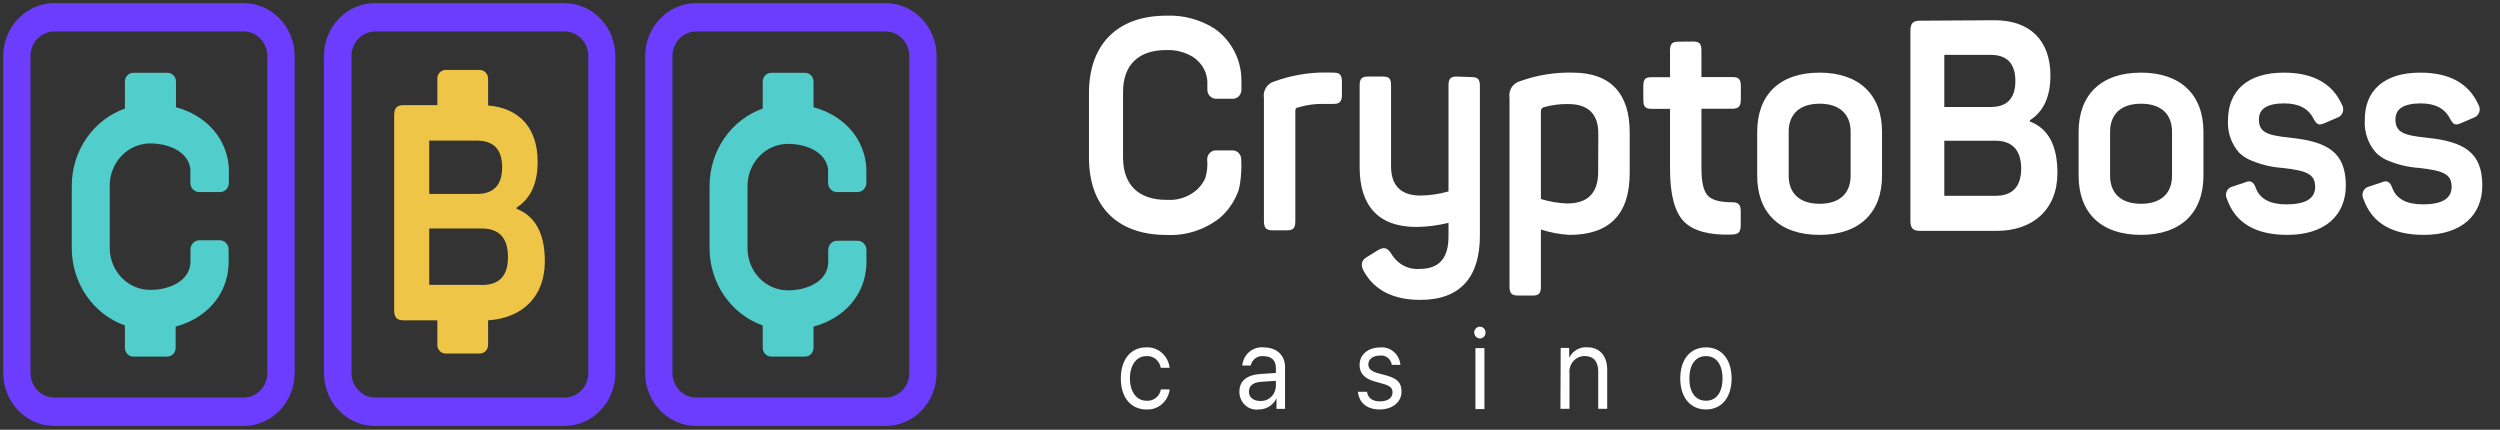
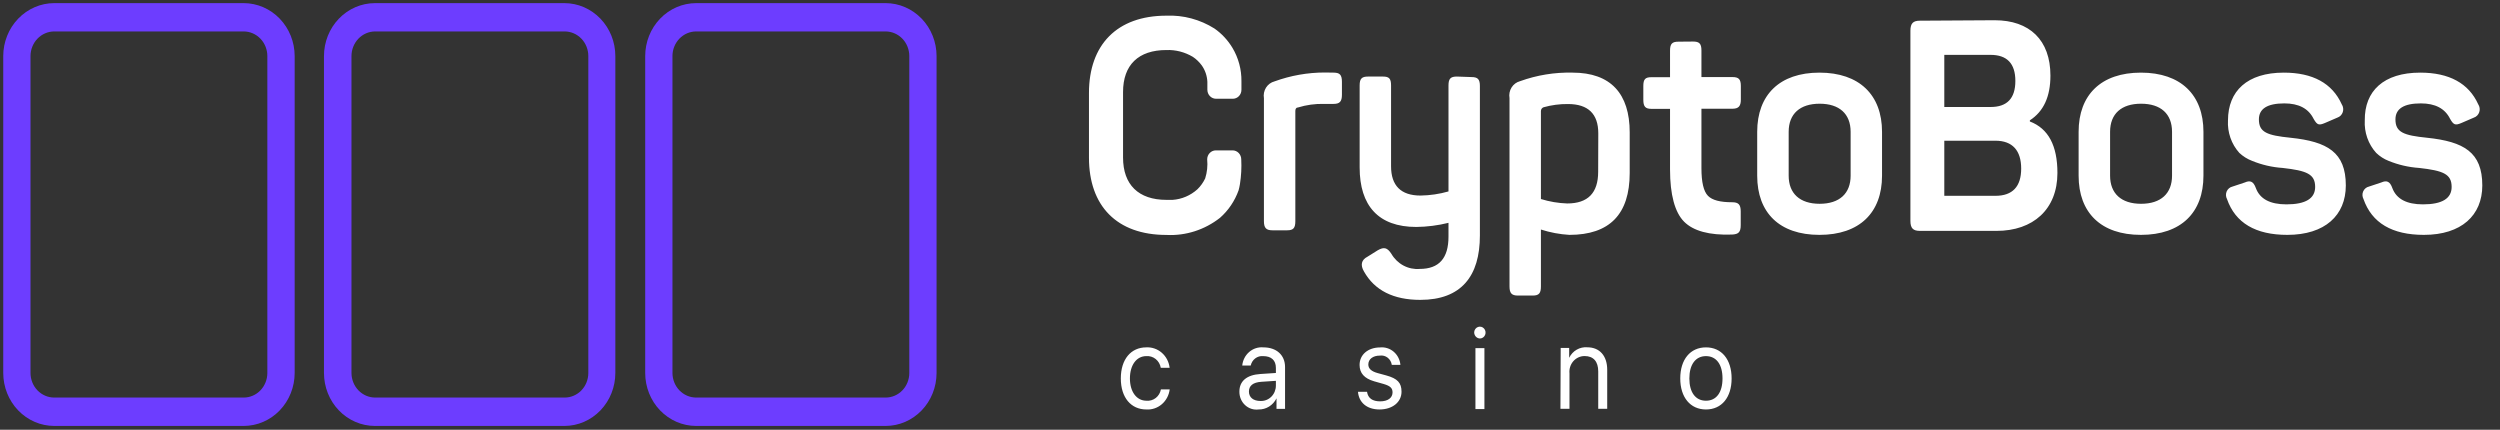
<svg xmlns="http://www.w3.org/2000/svg" width="669" height="115" viewBox="0 0 669 115" fill="none">
  <rect x="0" y="0" width="669" height="115" fill="#333333" stroke="none" />
-   <path fill-rule="evenodd" clip-rule="evenodd" d="M58.876 51.399H53.372C53.053 51.408 52.736 51.351 52.44 51.23C52.144 51.109 51.873 50.928 51.646 50.697C51.419 50.465 51.238 50.188 51.116 49.883C50.994 49.578 50.932 49.25 50.934 48.919V45.096C50.271 40.498 45.049 38.379 40.191 38.379C37.322 38.384 34.57 39.57 32.541 41.678C30.512 43.786 29.37 46.644 29.365 49.625V66.347C29.37 69.327 30.512 72.183 32.542 74.289C34.572 76.394 37.323 77.576 40.191 77.576C45.215 77.576 50.586 75.338 50.968 70.412V66.761C50.968 66.437 51.029 66.117 51.148 65.819C51.267 65.52 51.442 65.248 51.662 65.02C51.882 64.791 52.144 64.609 52.431 64.486C52.719 64.362 53.027 64.298 53.338 64.298H58.809C59.438 64.298 60.041 64.558 60.486 65.02C60.93 65.482 61.18 66.108 61.18 66.761V69.826V69.912V70.756C60.832 78.885 55.294 85.154 47.005 87.392V93.093C47.005 93.71 46.769 94.301 46.35 94.737C45.93 95.173 45.361 95.418 44.767 95.418H35.665C35.072 95.418 34.502 95.173 34.083 94.737C33.663 94.301 33.427 93.71 33.427 93.093V87.1C29.279 85.625 25.678 82.84 23.127 79.134C20.577 75.429 19.205 70.989 19.203 66.434V49.711C19.205 45.157 20.577 40.716 23.127 37.011C25.678 33.306 29.279 30.52 33.427 29.045V21.812C33.427 21.196 33.663 20.604 34.083 20.168C34.502 19.732 35.072 19.487 35.665 19.487H44.85C45.444 19.487 46.013 19.732 46.433 20.168C46.852 20.604 47.088 21.196 47.088 21.812V28.701C55.245 30.905 60.799 37.071 61.246 45.062V48.919C61.249 49.244 61.189 49.566 61.071 49.867C60.952 50.168 60.778 50.441 60.558 50.672C60.338 50.902 60.075 51.085 59.787 51.21C59.498 51.335 59.188 51.399 58.876 51.399ZM229.454 51.399H223.917C223.313 51.386 222.737 51.135 222.306 50.697C221.875 50.259 221.621 49.666 221.596 49.039V45.216C220.933 40.618 215.727 38.5 210.853 38.5C207.984 38.505 205.235 39.691 203.208 41.8C201.182 43.908 200.043 46.766 200.043 49.746V66.468C200.043 69.446 201.182 72.302 203.209 74.408C205.237 76.514 207.986 77.697 210.853 77.697C215.876 77.697 221.264 75.458 221.629 70.533V66.882C221.633 66.227 221.887 65.6 222.334 65.139C222.781 64.678 223.386 64.419 224.016 64.419H229.471C229.783 64.417 230.093 64.479 230.383 64.601C230.672 64.724 230.936 64.905 231.158 65.134C231.379 65.363 231.556 65.635 231.676 65.935C231.796 66.235 231.858 66.557 231.858 66.882V70.756C231.526 78.885 225.989 85.154 217.7 87.392V93.093C217.695 93.708 217.458 94.297 217.039 94.732C216.621 95.167 216.054 95.414 215.461 95.418H206.343C205.751 95.414 205.184 95.167 204.765 94.732C204.347 94.297 204.109 93.708 204.105 93.093V87.1C199.957 85.625 196.355 82.84 193.805 79.134C191.255 75.429 189.883 70.989 189.881 66.434V49.711C189.883 45.157 191.255 40.716 193.805 37.011C196.355 33.306 199.957 30.52 204.105 29.045V21.812C204.109 21.197 204.347 20.608 204.765 20.173C205.184 19.738 205.751 19.492 206.343 19.487H215.461C216.054 19.492 216.621 19.738 217.039 20.173C217.458 20.608 217.695 21.197 217.7 21.812V28.701C225.856 30.905 231.394 37.071 231.841 45.062V48.919C231.841 49.245 231.779 49.567 231.659 49.868C231.54 50.169 231.364 50.442 231.142 50.673C230.92 50.903 230.657 51.086 230.368 51.21C230.078 51.335 229.767 51.399 229.454 51.399Z" fill="#51CDCB" />
  <path fill-rule="evenodd" clip-rule="evenodd" d="M65.209 113.983H14.511C10.894 113.978 7.426 112.483 4.868 109.826C2.31 107.169 0.871 103.567 0.867 99.809V15.009C0.871 11.252 2.31 7.649 4.868 4.992C7.426 2.335 10.894 0.84 14.511 0.835H65.209C68.826 0.84 72.294 2.335 74.852 4.992C77.41 7.649 78.849 11.252 78.853 15.009V99.809C78.849 103.567 77.41 107.169 74.852 109.826C72.294 112.483 68.826 113.978 65.209 113.983ZM14.511 8.413C12.828 8.418 11.216 9.114 10.026 10.35C8.836 11.586 8.166 13.261 8.161 15.009V99.809C8.166 101.556 8.837 103.229 10.027 104.462C11.217 105.695 12.83 106.388 14.511 106.388H65.209C66.888 106.388 68.499 105.695 69.687 104.461C70.874 103.227 71.542 101.554 71.542 99.809V15.009C71.542 13.263 70.875 11.588 69.688 10.351C68.501 9.115 66.89 8.418 65.209 8.413H14.511ZM236.997 113.983H186.283C182.667 113.979 179.201 112.483 176.646 109.826C174.091 107.168 172.655 103.566 172.655 99.81V15.01C172.655 11.254 174.091 7.651 176.646 4.993C179.201 2.336 182.667 0.84 186.283 0.836H236.997C240.613 0.84 244.079 2.336 246.635 4.993C249.19 7.651 250.625 11.254 250.625 15.01V99.81C250.625 103.566 249.19 107.168 246.635 109.826C244.079 112.483 240.613 113.979 236.997 113.983ZM186.283 8.414C184.602 8.418 182.991 9.115 181.804 10.351C180.617 11.588 179.95 13.263 179.95 15.01V99.81C179.954 101.553 180.623 103.224 181.81 104.456C182.996 105.689 184.605 106.383 186.283 106.388H236.997C238.677 106.388 240.288 105.695 241.475 104.461C242.663 103.227 243.33 101.554 243.33 99.81V15.01C243.33 13.263 242.664 11.588 241.476 10.351C240.289 9.115 238.678 8.418 236.997 8.414H186.283ZM100.322 113.983H151.103C154.707 113.96 158.157 112.457 160.698 109.801C163.238 107.146 164.665 103.554 164.665 99.81V15.01C164.665 11.254 163.229 7.651 160.674 4.993C158.119 2.336 154.653 0.84 151.037 0.836H100.322C96.707 0.84 93.24 2.336 90.685 4.993C88.13 7.651 86.695 11.254 86.695 15.01V99.81C86.695 103.566 88.13 107.168 90.685 109.826C93.24 112.483 96.707 113.979 100.322 113.983ZM95.91 10.351C97.097 9.115 98.708 8.418 100.389 8.414H151.103C152.784 8.418 154.395 9.115 155.582 10.351C156.77 11.588 157.436 13.263 157.436 15.01V99.81C157.436 101.554 156.769 103.227 155.581 104.461C154.394 105.695 152.783 106.388 151.103 106.388H100.389C98.711 106.383 97.102 105.689 95.915 104.456C94.729 103.224 94.06 101.553 94.056 99.81V15.01C94.056 13.263 94.722 11.588 95.91 10.351Z" fill="#6D3DFF" />
  <path fill-rule="evenodd" clip-rule="evenodd" d="M332.159 42.65C332.27 44.855 332.153 47.067 331.811 49.246C331.72 49.815 331.598 50.379 331.446 50.934C330.424 53.788 328.711 56.321 326.473 58.288C322.358 61.516 317.282 63.137 312.132 62.869C298.869 62.869 291.409 55.119 291.409 42.202V24.86C291.409 12.03 298.869 4.194 312.132 4.194C316.653 4.006 321.127 5.203 324.997 7.639C326.932 8.99 328.57 10.751 329.805 12.805C331.414 15.49 332.248 18.598 332.209 21.76V22.845V24.017C332.211 24.334 332.153 24.648 332.037 24.942C331.921 25.235 331.75 25.502 331.534 25.727C331.318 25.951 331.061 26.128 330.779 26.249C330.496 26.369 330.193 26.43 329.888 26.427H325.412C325.107 26.427 324.805 26.365 324.523 26.244C324.242 26.123 323.986 25.945 323.77 25.721C323.555 25.497 323.384 25.232 323.267 24.939C323.151 24.646 323.091 24.333 323.091 24.017V21.898C323.021 20.305 322.496 18.77 321.582 17.489C320.925 16.594 320.123 15.825 319.211 15.216C317.062 13.932 314.61 13.3 312.132 13.39C304.655 13.39 300.527 17.352 300.527 24.636V42.151C300.527 49.435 304.672 53.483 312.132 53.483H313.79C316.238 53.317 318.566 52.325 320.422 50.659C321.284 49.823 321.992 48.831 322.51 47.731C323.027 46.095 323.208 44.364 323.041 42.65C323.041 42.011 323.285 41.397 323.721 40.945C324.156 40.493 324.746 40.239 325.362 40.239H329.838C330.454 40.239 331.044 40.493 331.479 40.945C331.915 41.397 332.159 42.011 332.159 42.65ZM548.694 20.227C548.694 10.721 543.123 5.417 533.773 5.417L513.762 5.538C511.955 5.538 511.226 6.243 511.226 8.224V59.097C511.226 61.078 511.955 61.784 513.762 61.784H534.27C544.052 61.784 550.567 56.032 550.567 46.284C550.567 38.999 548.163 34.401 543.19 32.507V32.197C546.87 29.82 548.694 25.859 548.694 20.227ZM539.31 21.657C539.31 26.324 537.105 28.632 532.679 28.632H520.294V14.682H532.679C537.072 14.682 539.31 16.99 539.31 21.657ZM520.294 37.656H533.988C538.548 37.656 540.869 40.291 540.869 45.113C540.869 49.935 538.548 52.398 533.988 52.398H520.294V37.656ZM455.306 13.494C455.306 11.668 454.726 11.118 453.068 11.118L449.155 11.152C447.481 11.152 446.901 11.703 446.901 13.528V20.658H441.927C440.252 20.658 439.755 21.209 439.755 23.035V26.686C439.755 28.494 440.269 29.131 441.927 29.131H446.901V45.371C446.901 52.105 448.194 56.841 450.664 59.321C453.134 61.801 457.411 62.989 463.496 62.766C465.237 62.68 465.817 62.129 465.817 60.217V56.583C465.817 54.671 465.154 54.12 463.496 54.12C460.362 54.12 458.207 53.586 457.047 52.398C455.886 51.21 455.306 48.747 455.306 45.027V29.097H463.595C465.27 29.097 465.85 28.373 465.85 26.651V23C465.85 21.175 465.253 20.624 463.595 20.624H455.306V13.494ZM359.099 21.898C359.099 19.987 358.503 19.435 356.845 19.435L354.54 19.401C349.951 19.4 345.394 20.203 341.062 21.778C340.126 22.016 339.313 22.615 338.787 23.452C338.261 24.29 338.06 25.304 338.227 26.29V59.166C338.227 60.992 338.824 61.629 340.482 61.629H344.461C346.135 61.629 346.632 60.992 346.632 59.166V29.7C346.632 29.148 346.848 28.753 347.362 28.753C349.594 28.07 351.915 27.75 354.242 27.805H356.845C358.519 27.805 359.099 27.168 359.099 25.343V21.898ZM396.02 23C396.02 21.175 395.424 20.623 393.766 20.623L389.853 20.486C388.195 20.486 387.615 21.037 387.615 22.863V51.227C385.178 51.923 382.665 52.294 380.138 52.329C374.866 52.329 372.247 49.66 372.247 44.493V22.863C372.247 21.037 371.733 20.486 370.075 20.486H366.096C364.422 20.486 363.841 21.037 363.841 22.863V44.803C363.841 55.033 368.848 60.733 378.994 60.733C381.898 60.7 384.79 60.331 387.615 59.631V63.351C387.615 69.103 385.079 71.962 379.923 71.962C378.42 72.089 376.912 71.778 375.57 71.063C374.229 70.348 373.106 69.257 372.329 67.915C371.235 66.244 370.357 66.02 368.699 66.968L365.947 68.69C364.272 69.551 363.99 70.929 365.002 72.651C367.837 77.714 372.893 80.246 380.072 80.246C391.047 80.246 396.02 73.891 396.02 63.024V23ZM420.822 19.435C431.035 19.435 436.108 25.067 436.108 35.434V46.301C436.108 57.306 430.753 62.851 419.96 62.851C417.377 62.7 414.821 62.22 412.35 61.422V76.646C412.35 78.454 411.837 79.092 410.179 79.092H406.183C404.525 79.092 403.945 78.454 403.945 76.646V26.255C403.773 25.27 403.969 24.253 404.493 23.412C405.016 22.571 405.828 21.968 406.763 21.726C411.28 20.095 416.042 19.319 420.822 19.435ZM427.702 35.676C427.702 30.509 425.017 27.84 419.595 27.84C417.39 27.816 415.193 28.105 413.063 28.701C412.854 28.771 412.671 28.909 412.543 29.095C412.414 29.281 412.347 29.505 412.35 29.734V53.259C414.635 53.967 416.997 54.366 419.38 54.447C424.95 54.447 427.669 51.606 427.669 45.974L427.702 35.676ZM470.227 35.279C470.227 25.377 476.245 19.435 486.888 19.435C497.532 19.435 503.633 25.377 503.633 35.279V47.008C503.633 56.91 497.615 62.851 486.888 62.851C476.162 62.851 470.227 56.91 470.227 47.008V35.279ZM495.227 35.279C495.227 30.44 492.177 27.754 486.938 27.754C481.699 27.754 478.649 30.44 478.649 35.279V47.008C478.649 51.761 481.616 54.534 486.938 54.534C492.26 54.534 495.227 51.761 495.227 47.008V35.279ZM556.237 35.279C556.237 25.377 562.255 19.435 572.915 19.435C583.576 19.435 589.643 25.377 589.643 35.279V47.008C589.643 56.91 583.625 62.851 572.915 62.851C562.206 62.851 556.237 56.91 556.237 47.008V35.279ZM581.238 35.279C581.238 30.44 578.204 27.754 572.948 27.754C567.693 27.754 564.659 30.44 564.659 35.279V47.008C564.659 51.761 567.627 54.534 572.948 54.534C578.27 54.534 581.238 51.761 581.238 47.008V35.279ZM626.647 27.909C624.11 22.294 618.905 19.435 611.146 19.435C601.364 19.435 596.225 24.344 596.208 32.197C596.118 33.787 596.34 35.38 596.862 36.878C597.383 38.377 598.193 39.749 599.242 40.911C600.238 41.845 601.397 42.57 602.658 43.046C605.27 44.116 608.028 44.755 610.831 44.941C617.28 45.664 619.535 46.577 619.535 50.021C619.535 53.104 616.998 54.688 611.859 54.688C607.499 54.688 604.746 53.259 603.669 50.331C603.006 48.506 602.144 48.196 600.701 48.833L597.385 49.935C597.053 50.011 596.741 50.167 596.477 50.391C596.212 50.614 596.001 50.898 595.861 51.221C595.721 51.544 595.656 51.896 595.67 52.25C595.684 52.604 595.778 52.95 595.943 53.259C598.181 59.683 603.619 62.851 612.091 62.851C622.171 62.851 627.741 57.616 627.741 49.625C627.741 40.739 622.817 37.897 612.97 36.864C606.653 36.227 604.481 35.4 604.481 31.956C604.481 29.097 606.736 27.668 611.295 27.668C615.141 27.668 617.744 29.028 619.12 31.801C620.065 33.454 620.513 33.609 622.171 32.903L625.486 31.473C625.822 31.361 626.127 31.169 626.378 30.912C626.629 30.655 626.818 30.341 626.931 29.995C627.043 29.648 627.077 29.279 627.027 28.917C626.978 28.554 626.848 28.209 626.647 27.909ZM647.652 19.435C655.411 19.435 660.633 22.294 663.17 27.909C663.371 28.209 663.501 28.554 663.55 28.917C663.6 29.279 663.566 29.648 663.454 29.995C663.341 30.341 663.151 30.655 662.901 30.912C662.65 31.169 662.345 31.361 662.009 31.473L658.694 32.903C657.036 33.609 656.588 33.454 655.643 31.801C654.267 29.028 651.664 27.668 647.818 27.668C643.259 27.668 641.021 29.097 641.021 31.956C641.021 35.4 643.193 36.227 649.492 36.864C659.34 37.897 664.264 40.739 664.264 49.625C664.264 57.616 658.694 62.851 648.63 62.851C640.142 62.851 634.704 59.683 632.466 53.259C632.301 52.95 632.207 52.604 632.193 52.25C632.178 51.896 632.244 51.544 632.384 51.221C632.524 50.898 632.735 50.614 633 50.391C633.264 50.167 633.576 50.011 633.908 49.935L637.224 48.833C638.667 48.196 639.545 48.506 640.192 50.331C641.286 53.259 644.038 54.688 648.382 54.688C653.521 54.688 656.058 53.104 656.058 50.021C656.058 46.577 653.819 45.664 647.37 44.941C644.563 44.753 641.8 44.114 639.181 43.046C637.953 42.564 636.827 41.839 635.865 40.911C634.813 39.75 634 38.379 633.475 36.88C632.951 35.382 632.726 33.789 632.814 32.197C632.731 24.344 637.871 19.435 647.652 19.435ZM310.623 98.415C310.465 97.487 309.981 96.653 309.263 96.077C308.546 95.501 307.648 95.223 306.744 95.297C304.141 95.297 302.367 97.674 302.367 101.273C302.367 104.872 304.174 107.232 306.777 107.232C307.671 107.321 308.565 107.059 309.283 106.499C310.001 105.938 310.491 105.118 310.657 104.201H313.011C312.82 105.753 312.068 107.172 310.908 108.17C309.747 109.168 308.264 109.67 306.761 109.574C302.666 109.574 299.93 106.405 299.93 101.273C299.93 96.141 302.649 92.955 306.727 92.955C308.244 92.869 309.735 93.385 310.899 94.399C312.062 95.413 312.811 96.848 312.994 98.415H310.623ZM337.249 100.085C333.635 100.326 331.662 101.979 331.662 104.786C331.65 105.465 331.778 106.139 332.038 106.761C332.299 107.384 332.685 107.941 333.171 108.395C333.657 108.849 334.231 109.19 334.854 109.393C335.478 109.596 336.136 109.658 336.785 109.574C337.775 109.597 338.75 109.329 339.601 108.802C340.451 108.275 341.141 107.51 341.593 106.595V109.419H343.88V98.225C343.88 95.022 341.609 92.955 338.078 92.955C336.71 92.83 335.35 93.269 334.292 94.178C333.234 95.087 332.563 96.393 332.424 97.811H334.696C334.861 97.046 335.289 96.37 335.899 95.907C336.509 95.445 337.259 95.228 338.011 95.297C340.216 95.297 341.427 96.417 341.427 98.449V99.809L337.249 100.085ZM341.427 101.911V103.219C341.423 103.772 341.312 104.318 341.1 104.825C340.889 105.332 340.582 105.789 340.196 106.17C339.811 106.551 339.356 106.847 338.858 107.041C338.36 107.236 337.83 107.324 337.298 107.301C335.409 107.301 334.215 106.354 334.215 104.786C334.215 103.219 335.292 102.324 337.531 102.169L341.427 101.911ZM369.329 92.972C369.98 92.908 370.637 92.978 371.262 93.178C371.887 93.378 372.468 93.704 372.971 94.138C373.475 94.572 373.891 95.104 374.196 95.705C374.502 96.305 374.69 96.963 374.75 97.639H372.446C372.335 96.871 371.936 96.18 371.337 95.715C370.738 95.251 369.986 95.051 369.246 95.159C367.406 95.159 366.162 96.107 366.162 97.536C366.162 98.638 366.975 99.379 368.682 99.844L370.953 100.464C373.971 101.29 375.048 102.444 375.048 104.821C375.048 107.611 372.611 109.574 369.163 109.574C365.715 109.574 363.626 107.662 363.394 104.838H365.814C366.063 106.56 367.29 107.404 369.329 107.404C371.368 107.404 372.644 106.474 372.644 105.01C372.644 103.856 372.031 103.288 370.323 102.772L367.704 102.031C365.101 101.273 363.824 99.844 363.824 97.674C363.808 94.918 366.079 92.972 369.329 92.972ZM394.814 88.017C394.632 88.259 394.521 88.55 394.495 88.857C394.484 89.074 394.515 89.292 394.586 89.497C394.657 89.703 394.767 89.891 394.909 90.051C395.051 90.212 395.223 90.341 395.413 90.432C395.604 90.522 395.811 90.572 396.02 90.579C396.316 90.578 396.605 90.487 396.852 90.319C397.1 90.15 397.294 89.91 397.413 89.628C397.531 89.347 397.568 89.035 397.519 88.733C397.47 88.43 397.337 88.148 397.137 87.921C396.937 87.695 396.678 87.535 396.391 87.459C396.104 87.383 395.803 87.396 395.523 87.495C395.243 87.594 394.997 87.775 394.814 88.017ZM397.231 93.162H394.827V109.471H397.231V93.162ZM417.639 93.11H419.91V95.745C420.359 94.828 421.061 94.071 421.926 93.571C422.792 93.071 423.781 92.85 424.768 92.938C428.084 92.938 430.09 95.246 430.09 98.948V109.402H427.686V99.396C427.686 96.744 426.409 95.28 424.055 95.28C423.484 95.274 422.919 95.394 422.395 95.632C421.872 95.869 421.403 96.219 421.02 96.658C420.636 97.097 420.346 97.616 420.169 98.18C419.992 98.744 419.932 99.34 419.993 99.93V109.402H417.573L417.639 93.11ZM456.516 92.955C452.322 92.955 449.636 96.193 449.636 101.273C449.636 106.319 452.322 109.574 456.516 109.574C460.71 109.574 463.38 106.354 463.38 101.273C463.38 96.193 460.71 92.955 456.516 92.955ZM456.516 95.297C459.285 95.297 460.943 97.519 460.943 101.273C460.943 105.01 459.301 107.232 456.516 107.232C453.731 107.232 452.073 105.01 452.073 101.273C452.073 97.536 453.747 95.297 456.516 95.297Z" fill="white" />
-   <path d="M145.798 69.912C145.798 62.524 143.278 57.857 138.238 55.877V55.549C142.018 53.104 143.875 49.057 143.875 43.305C143.875 34.264 139.017 28.942 130.612 28.219V21.037C130.612 20.421 130.376 19.829 129.956 19.393C129.537 18.957 128.967 18.712 128.374 18.712H119.255C118.962 18.712 118.672 18.773 118.401 18.89C118.131 19.007 117.885 19.178 117.678 19.394C117.472 19.61 117.309 19.867 117.198 20.149C117.087 20.431 117.032 20.733 117.034 21.037V28.132H108.065C106.208 28.132 105.478 28.856 105.478 30.888V82.967C105.478 84.999 106.208 85.722 108.065 85.722H117.034V92.301C117.034 92.913 117.268 93.5 117.685 93.933C118.101 94.365 118.666 94.609 119.255 94.609H128.374C128.964 94.609 129.531 94.366 129.95 93.934C130.37 93.501 130.607 92.914 130.612 92.301V85.722C139.796 85.119 145.798 79.402 145.798 69.912ZM114.862 37.622H127.561C132.087 37.622 134.375 39.964 134.375 44.751C134.375 49.539 132.087 51.898 127.561 51.898H114.862V37.622ZM128.888 76.233H114.862V61.146H128.888C133.563 61.146 135.933 63.661 135.933 68.776C135.933 73.891 133.563 76.267 128.888 76.267V76.233Z" fill="#EEC546" />
</svg>